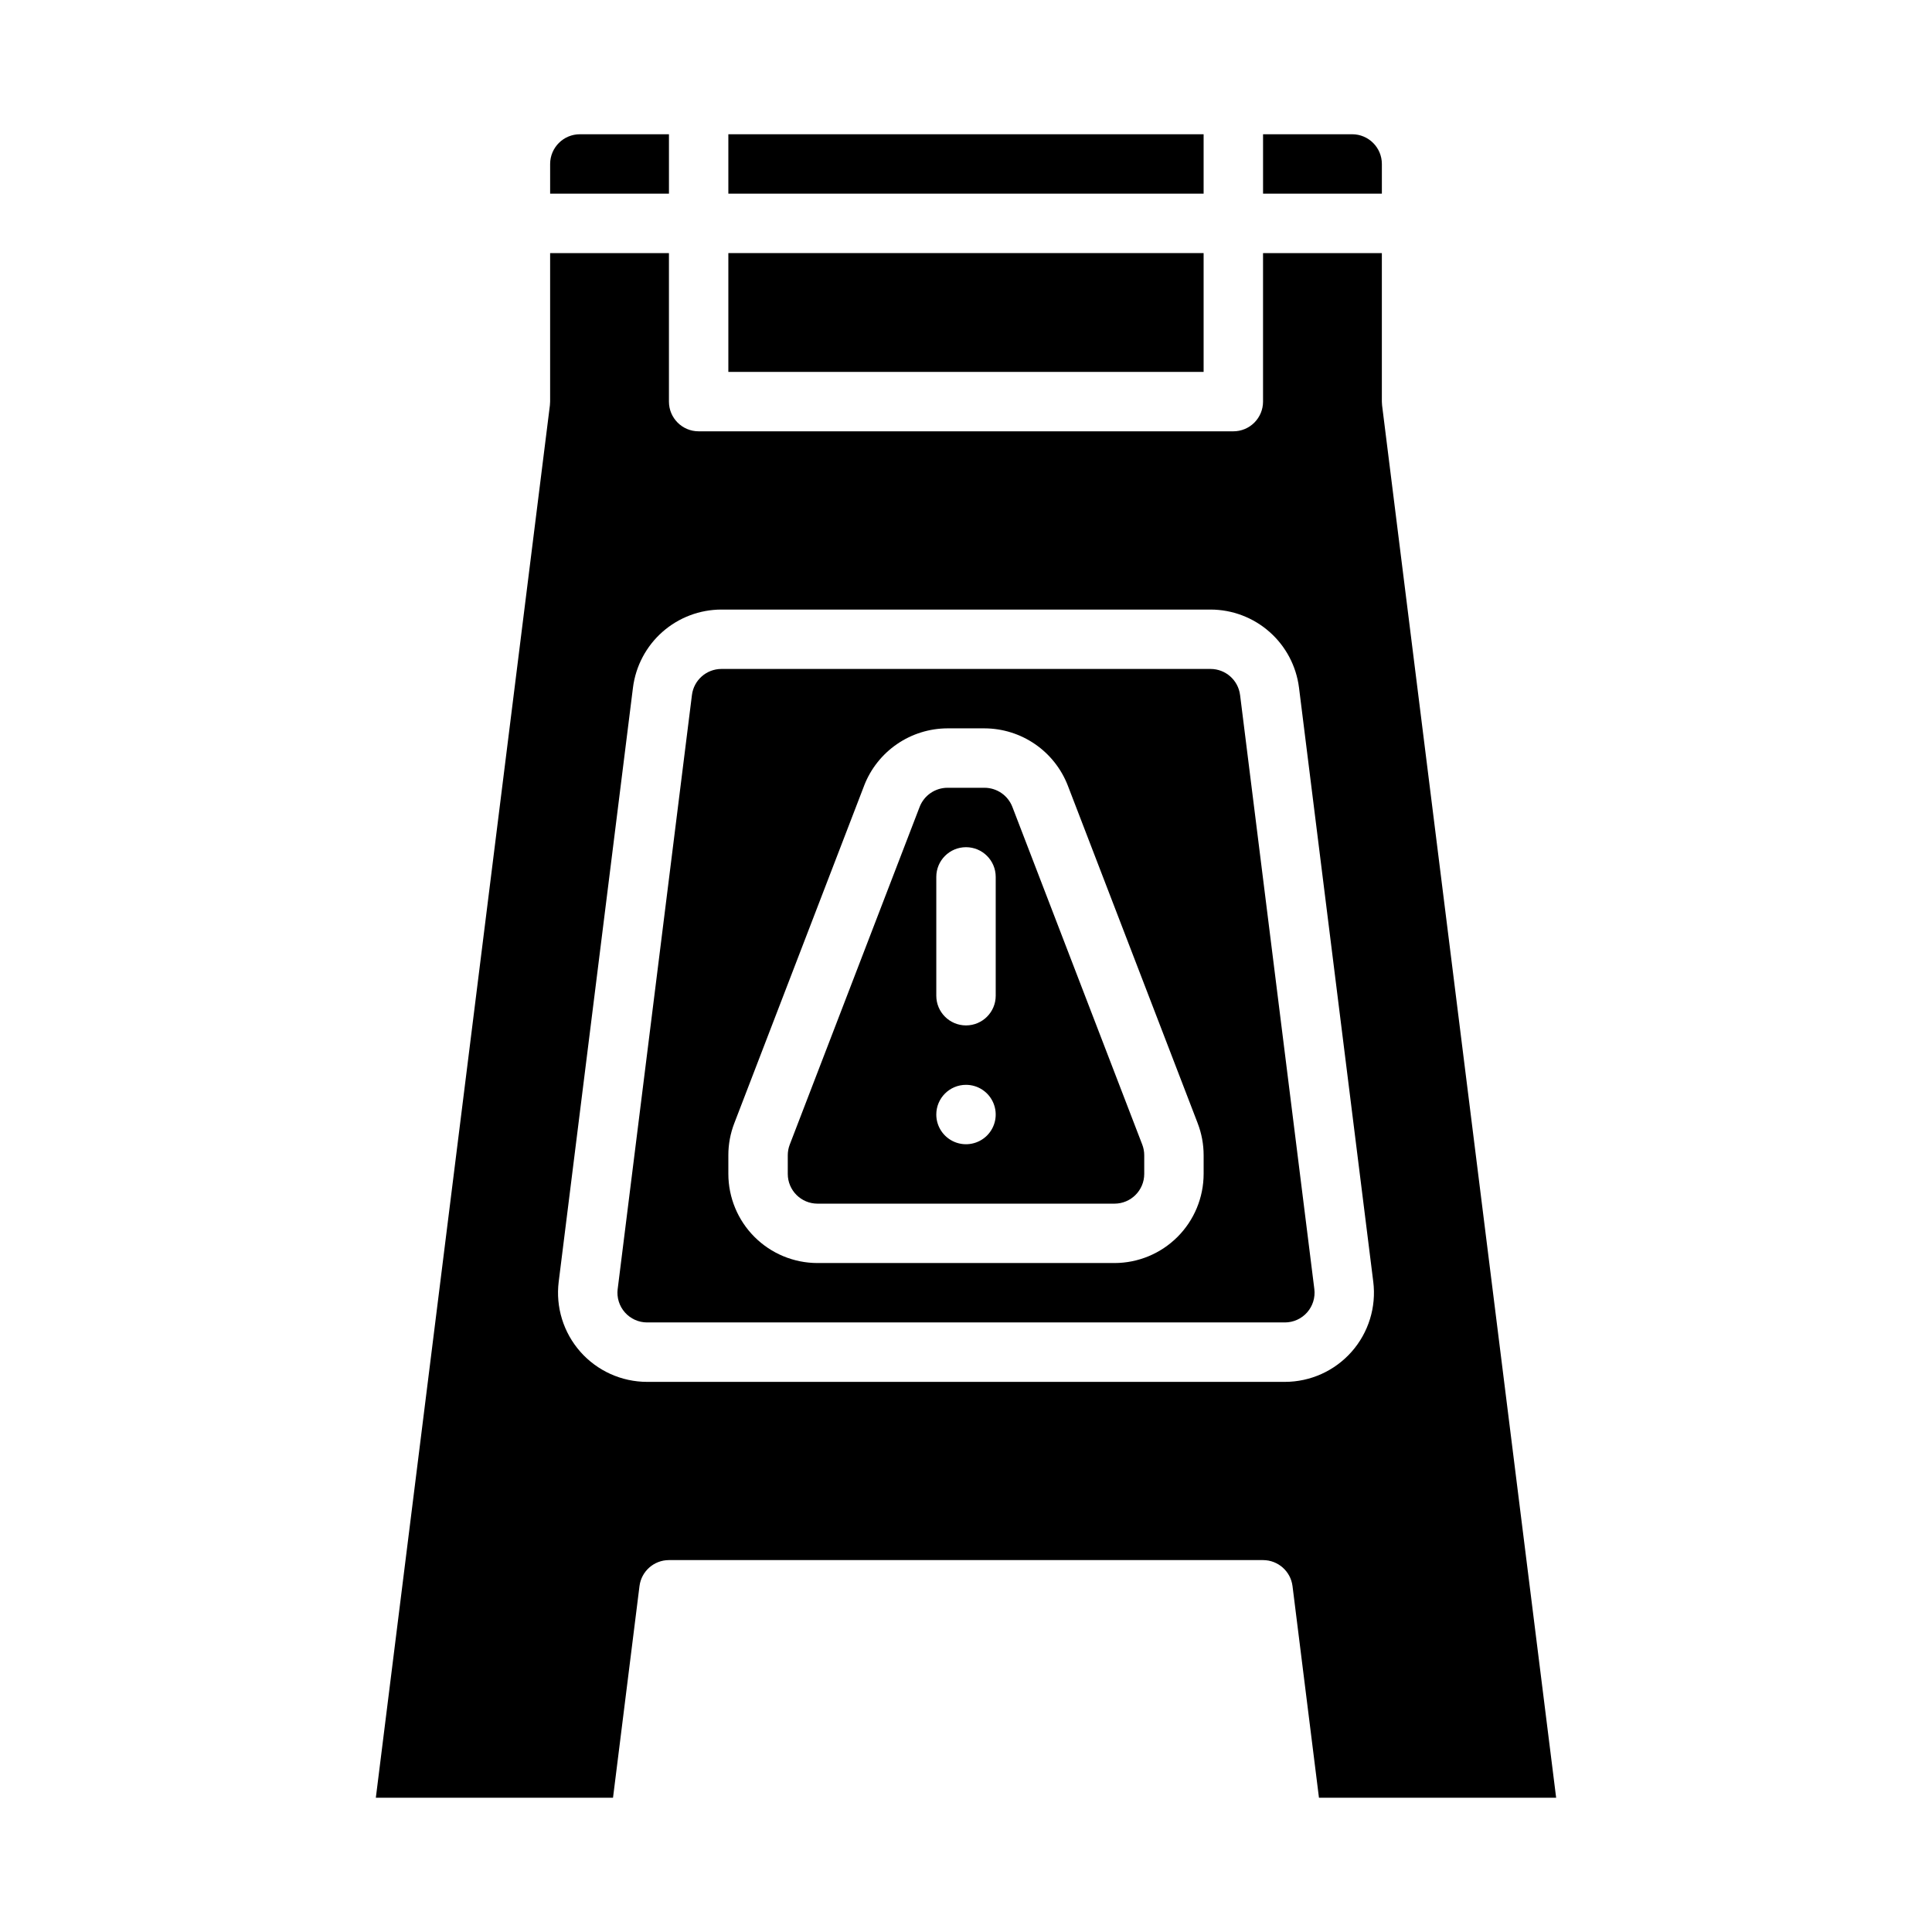
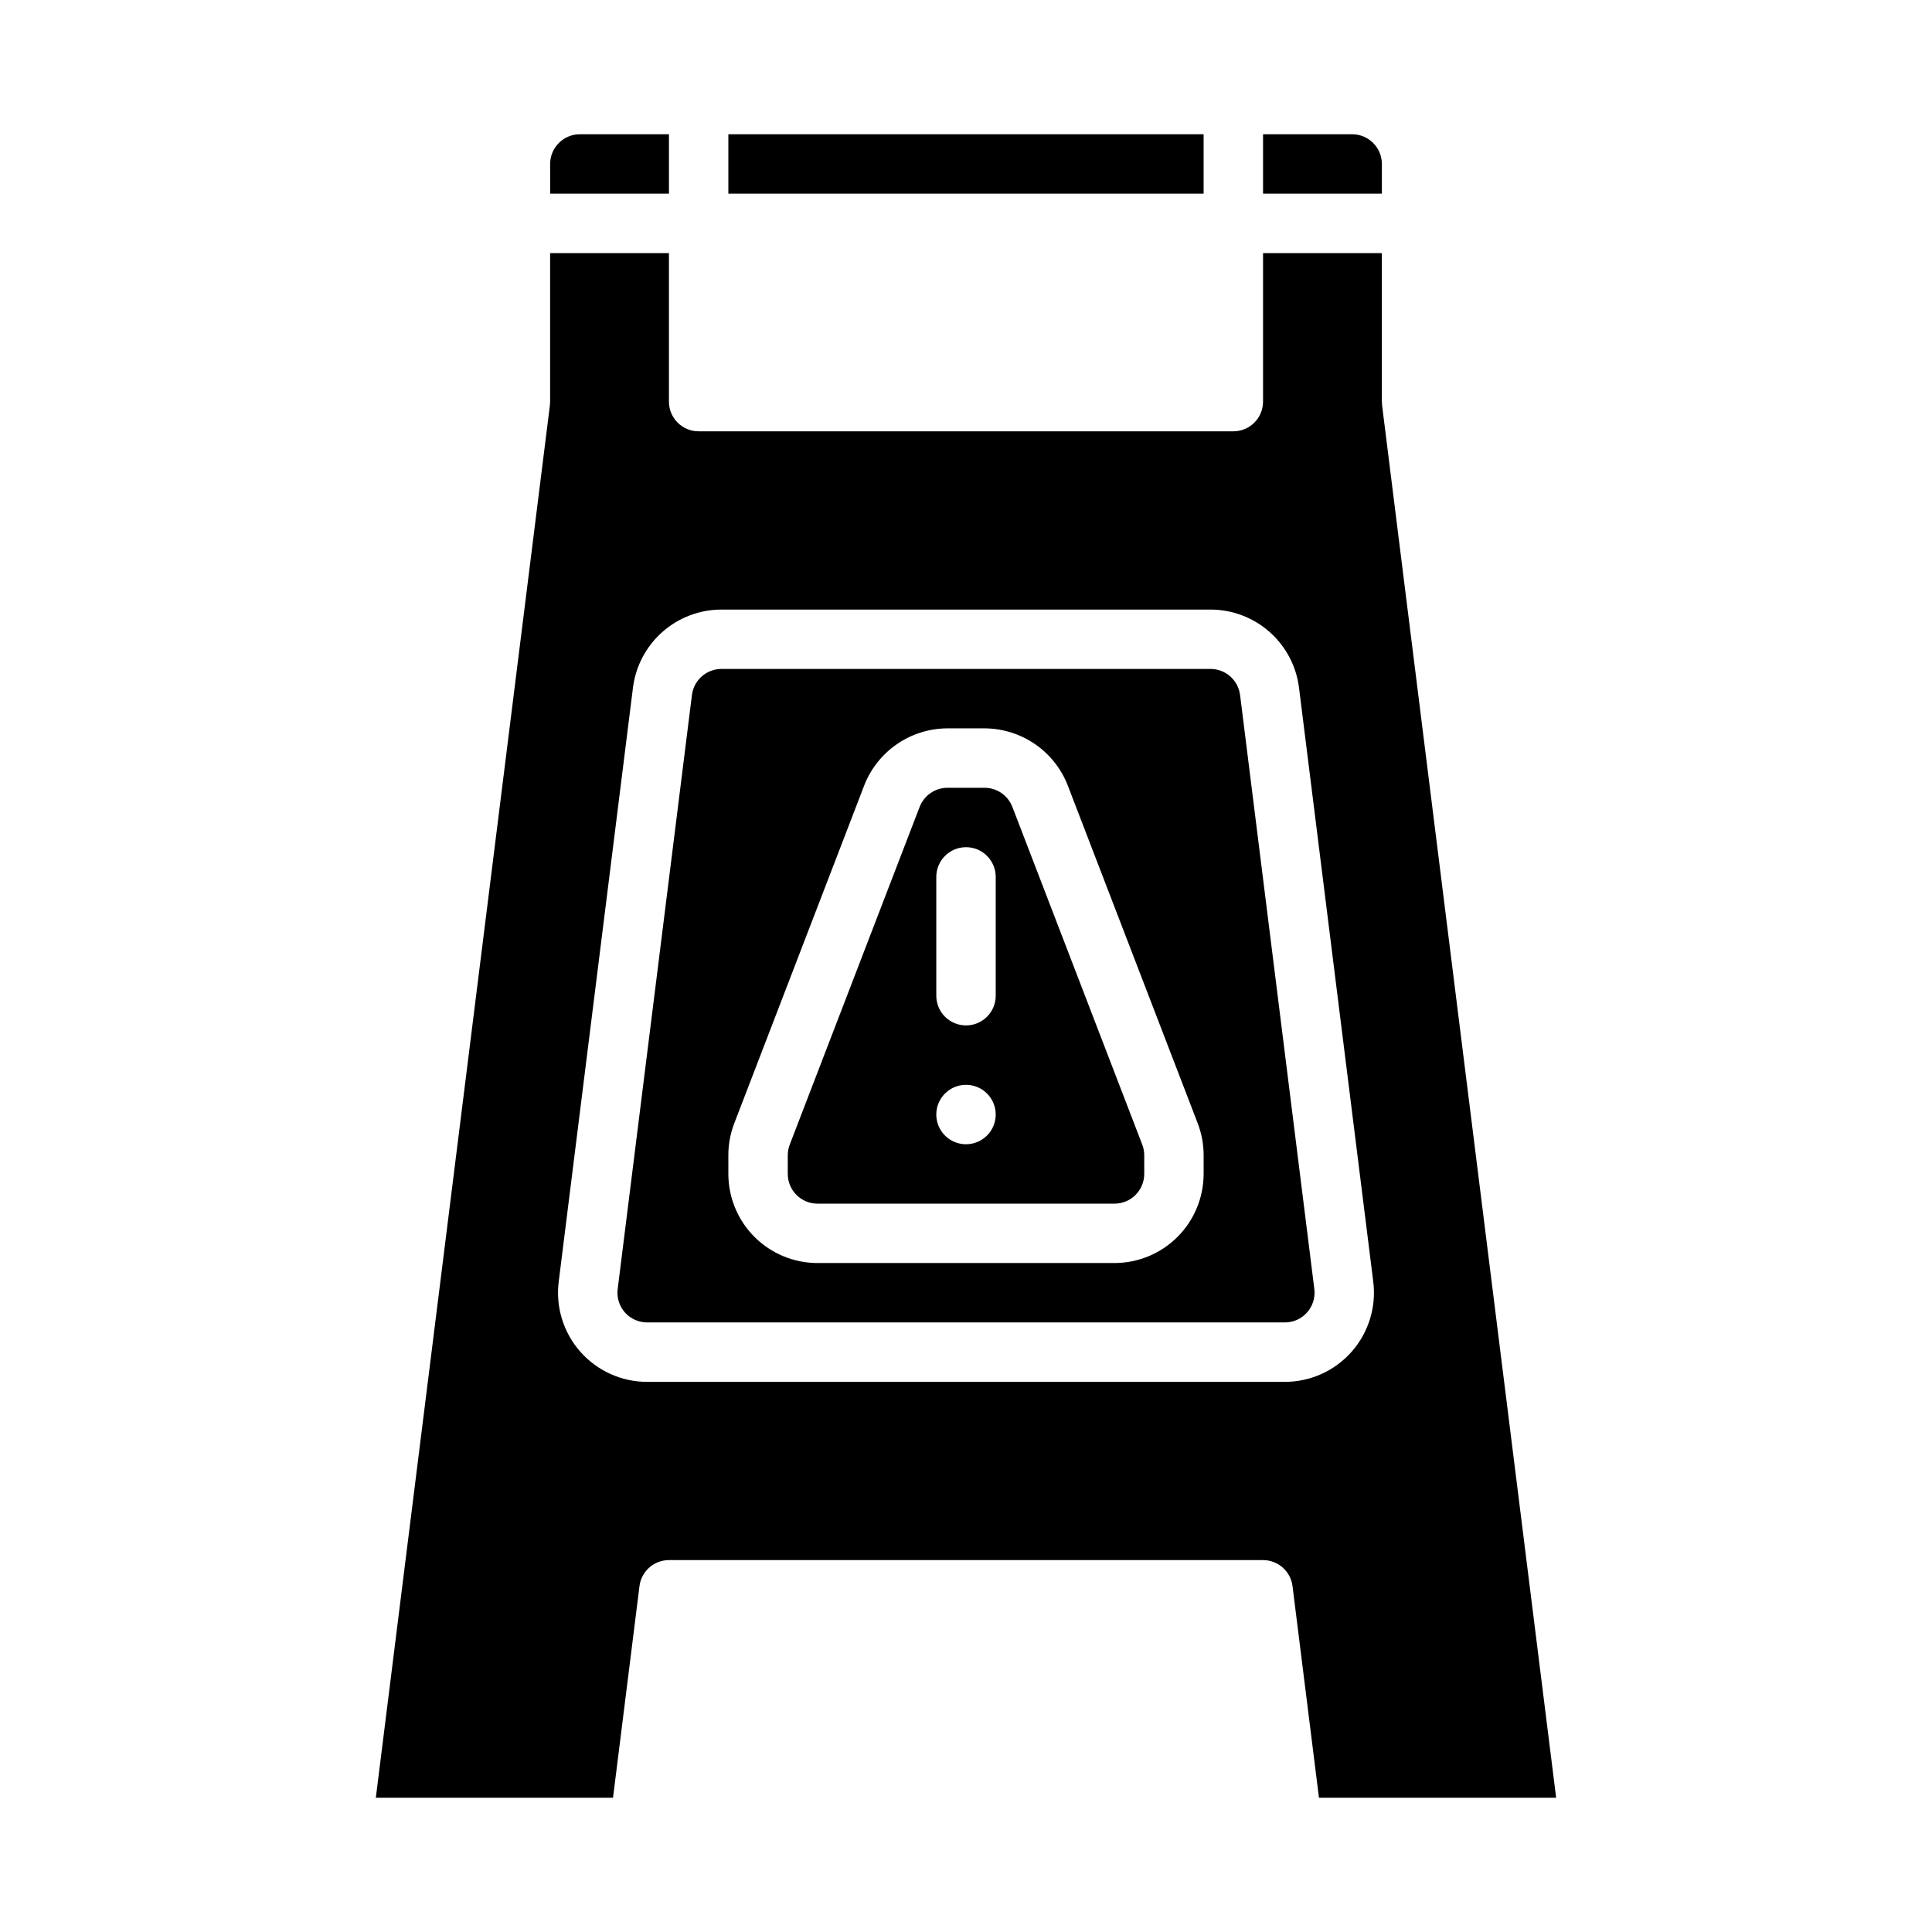
<svg xmlns="http://www.w3.org/2000/svg" fill="#000000" width="800px" height="800px" version="1.1" viewBox="144 144 512 512">
  <g>
    <path d="m484.5 494.46c2.258 0 4.406-0.969 5.902-2.66 1.492-1.691 2.188-3.945 1.91-6.188l-19.68-157.44-0.004 0.004c-0.496-3.938-3.84-6.891-7.809-6.898h-129.64c-3.965 0.008-7.312 2.961-7.809 6.898l-19.68 157.44-0.004-0.004c-0.277 2.242 0.418 4.496 1.91 6.188 1.496 1.691 3.644 2.664 5.902 2.66zm-147.48-44.309c-0.004-2.898 0.531-5.773 1.574-8.477l34.43-89.516h-0.004c1.73-4.445 4.758-8.266 8.691-10.965 3.93-2.699 8.582-4.152 13.352-4.172h9.863c4.769 0.02 9.422 1.473 13.352 4.172 3.934 2.699 6.961 6.519 8.691 10.965l34.43 89.516h-0.004c1.043 2.703 1.578 5.578 1.578 8.477v4.949c-0.008 6.262-2.5 12.266-6.926 16.691-4.43 4.43-10.43 6.918-16.691 6.926h-78.723c-6.258-0.008-12.262-2.496-16.691-6.926-4.426-4.426-6.914-10.43-6.922-16.691z" />
    <path d="m313.47 564.34c0.492-3.941 3.84-6.898 7.809-6.898h157.44c3.969 0 7.32 2.957 7.812 6.898l7.008 56.078h62.855l-46.129-369.01c-0.039-0.324-0.059-0.648-0.059-0.977v-39.359h-31.488v39.359c0 2.09-0.828 4.09-2.305 5.566-1.477 1.477-3.481 2.305-5.566 2.305h-141.7c-4.348 0-7.871-3.523-7.871-7.871v-39.359h-31.488v39.359c0 0.328-0.02 0.652-0.059 0.977l-46.129 369.01h62.855zm-15.676-62.113v-0.004c-4.484-5.078-6.57-11.836-5.731-18.559l19.68-157.44v0.004c0.723-5.711 3.5-10.961 7.812-14.77 4.316-3.805 9.867-5.91 15.621-5.918h129.64c5.754 0.008 11.309 2.113 15.621 5.922 4.312 3.805 7.09 9.055 7.812 14.766l19.68 157.44v-0.004c0.84 6.723-1.246 13.48-5.731 18.559-4.481 5.078-10.93 7.988-17.703 7.988h-169c-6.773 0-13.219-2.91-17.703-7.988z" />
    <path d="m360.64 462.98h78.723c4.344-0.008 7.867-3.527 7.871-7.875v-4.949c0-0.965-0.176-1.922-0.523-2.824l-34.43-89.516c-1.18-3.031-4.094-5.031-7.348-5.047h-9.863c-3.25 0.016-6.164 2.016-7.348 5.047l-34.43 89.516c-0.348 0.902-0.523 1.859-0.523 2.824v4.949c0.004 4.348 3.527 7.867 7.871 7.875zm31.488-86.594c0-4.348 3.527-7.871 7.875-7.871s7.871 3.523 7.871 7.871v31.488c0 4.348-3.523 7.871-7.871 7.871s-7.875-3.523-7.875-7.871zm7.871 55.105h0.004c3.184 0 6.055 1.918 7.269 4.859 1.219 2.941 0.547 6.324-1.703 8.578-2.254 2.25-5.641 2.926-8.582 1.707s-4.859-4.09-4.859-7.273c0-4.348 3.527-7.871 7.875-7.871z" />
    <path d="m321.28 179.58h-23.613c-4.348 0.004-7.867 3.527-7.875 7.871v7.871h31.488z" />
-     <path d="m337.02 211.07h125.95v31.488h-125.95z" />
    <path d="m337.02 179.58h125.95v15.742h-125.95z" />
    <path d="m510.21 187.45c-0.004-4.344-3.527-7.867-7.871-7.871h-23.617v15.742h31.488z" />
  </g>
</svg>